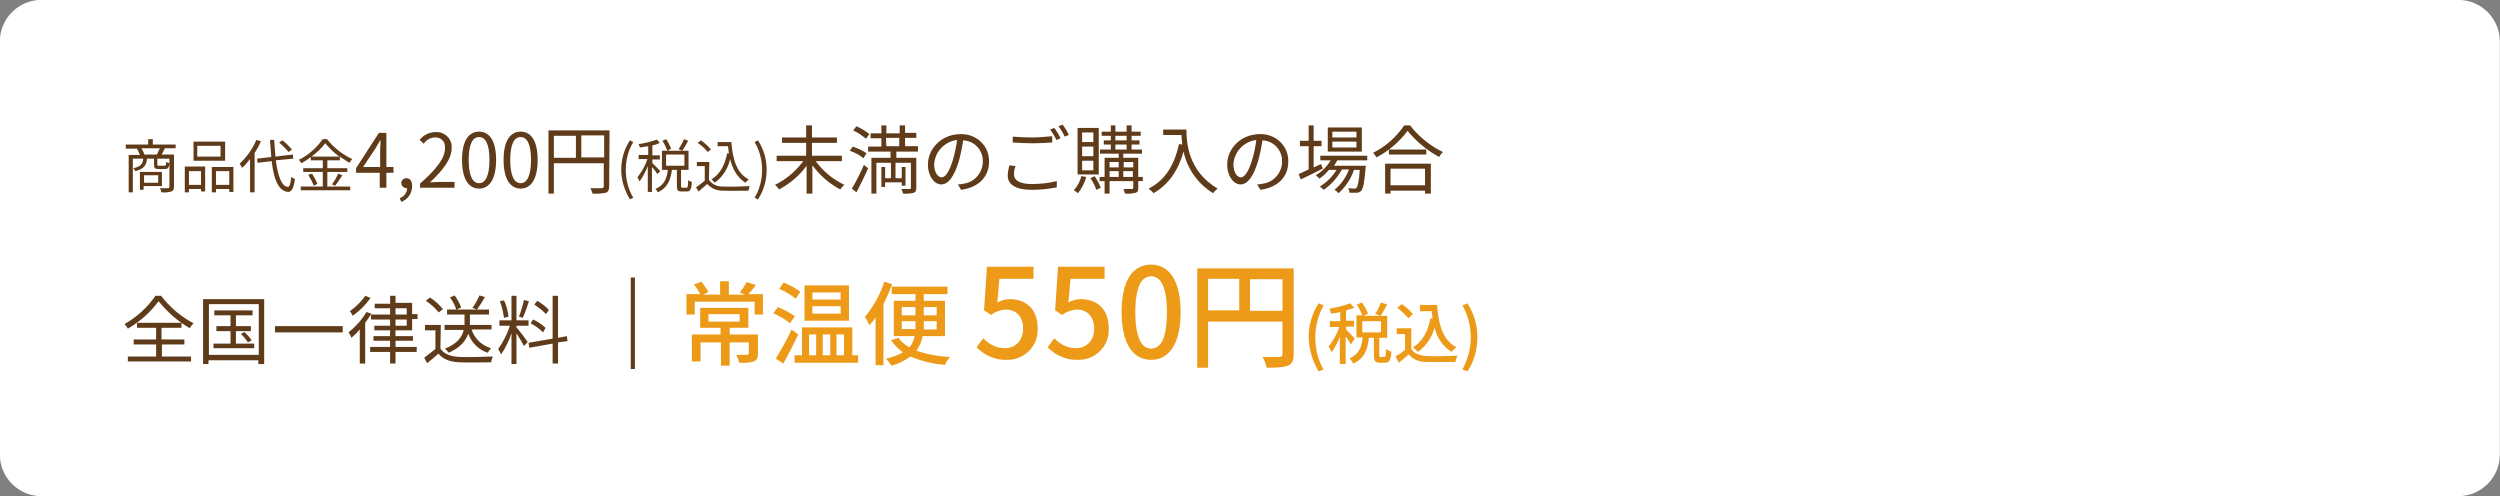
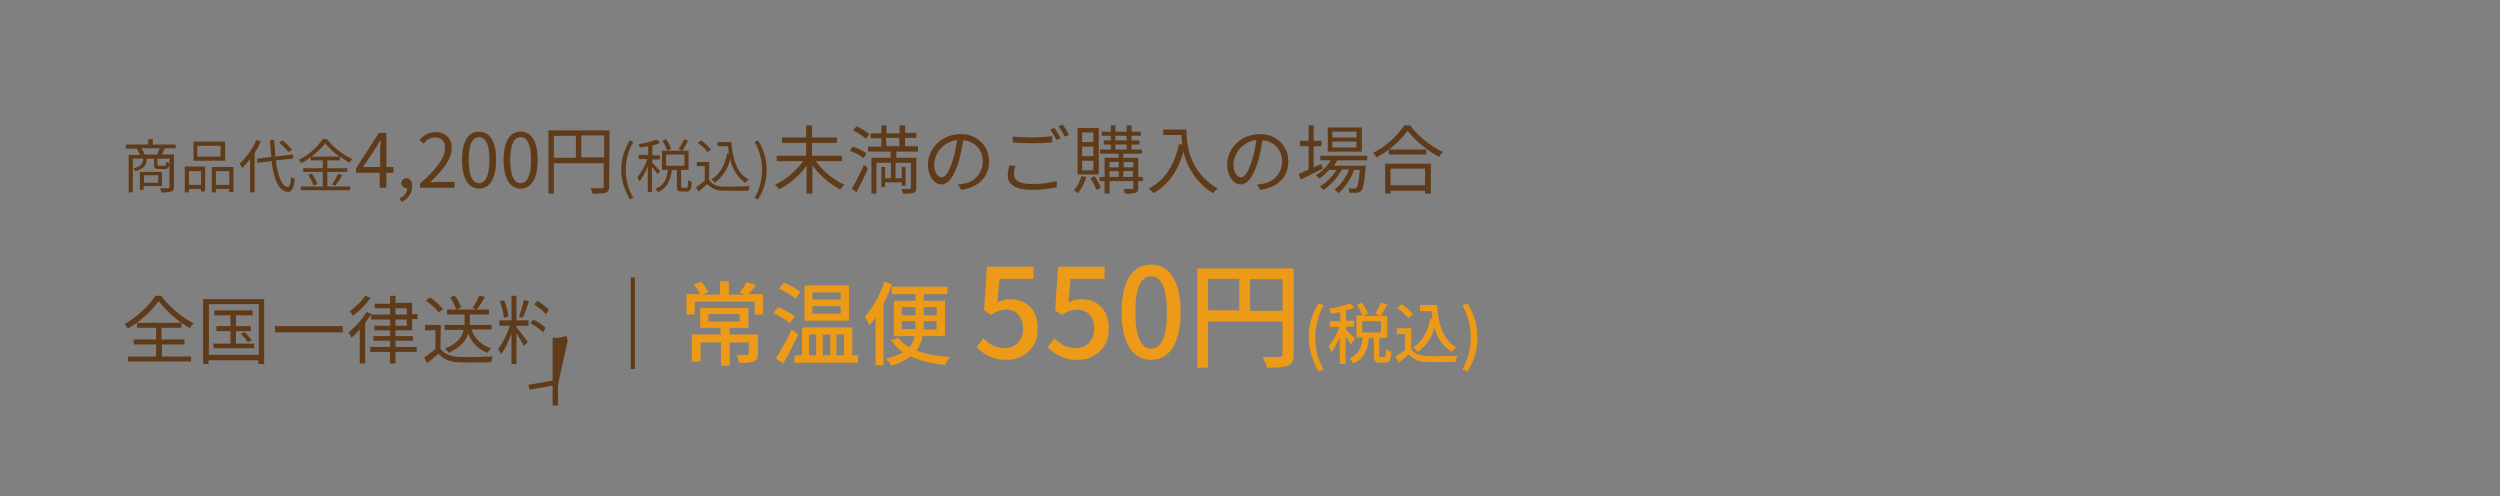
<svg xmlns="http://www.w3.org/2000/svg" version="1.1" id="レイヤー_1" x="0px" y="0px" viewBox="0 0 601.5 119.4" style="enable-background:new 0 0 601.5 119.4;" xml:space="preserve">
  <rect x="0" y="0" width="601.5" height="119.4" fill="#808080" stroke="none" />
  <style type="text/css">
	.st0{fill:#FFFFFF;}
	.st1{fill:#ED9A18;}
	.st2{fill:#5F3B19;}
</style>
  <g id="img_postage" transform="translate(-255.738 -780.826)">
-     <path id="長方形_6" class="st0" d="M265.7,780.8h581.5c5.5,0,10,4.5,10,10v99.4c0,5.5-4.5,10-10,10H265.7c-5.5,0-10-4.5-10-10   v-99.4C255.7,785.3,260.2,780.8,265.7,780.8z" />
    <g id="グループ_78">
      <path id="パス_18" class="st1" d="M426.2,856.4h7.5v1.8h-7.5V856.4z M438,861.3h-6.7v-1.6h4.5v-4.8h-11.6v4.8h4.9v1.6h-6.9v6.5    h2.1v-4.6h4.9v5.6h2.1v-5.6h4.6v2.6c0,0.3-0.1,0.3-0.4,0.4c-0.3,0-1.5,0-2.6,0c0.3,0.6,0.5,1.2,0.7,1.9c1.2,0.1,2.4,0,3.5-0.3    c0.7-0.3,1-0.9,1-1.8V861.3z M435.6,851.8c0.7-0.7,1.4-1.5,2-2.4l-2.2-0.7c-0.5,0.9-1.1,1.8-1.7,2.5l1.3,0.5h-3.9v-3.2H429v3.2    h-4.1l1.3-0.6c-0.5-0.9-1.1-1.7-1.7-2.5l-1.8,0.7c0.6,0.7,1.1,1.5,1.5,2.3h-3.3v4.9h2v-3.1h14.4v3.1h2v-4.9H435.6z M458,852.9    h-6.8v-1.7h6.8L458,852.9z M458,856.3h-6.8v-1.8h6.8L458,856.3z M460,849.5h-10.7v8.5H460V849.5z M448.3,851    c-1.2-0.9-2.6-1.6-4-2.2l-1.1,1.5c1.4,0.6,2.7,1.4,4,2.4L448.3,851z M447,856.9c-1.3-0.9-2.7-1.6-4.1-2.2l-1.1,1.5    c1.4,0.6,2.8,1.4,4,2.4L447,856.9z M446.2,860.1c-1.1,2.4-2.4,4.7-3.8,7l1.8,1.2c1.2-2.1,2.5-4.7,3.6-7L446.2,860.1z M450.4,861.3    h1.7v5h-1.7V861.3z M455.5,861.3v5h-1.8v-5H455.5z M458.8,861.3v5h-1.8v-5H458.8z M460.8,866.3v-6.7h-12.1v6.7h-1.8v1.8h15.3v-1.8    H460.8z M468.5,848.6c-1,3.1-2.6,6-4.7,8.5c0.5,0.6,0.8,1.3,1.1,2c0.5-0.6,1.1-1.2,1.5-1.9v11.5h1.9V854c0.8-1.6,1.5-3.2,2.1-4.8    L468.5,848.6z M472.7,860.1v-2h3.3v0.9c0,0.3,0,0.7,0,1H472.7z M472.7,854.7h3.3v2h-3.3V854.7z M481.1,854.7v2H478v-2L481.1,854.7    z M481.1,860.1H478c0-0.3,0-0.7,0-1v-1h3.1V860.1z M483.1,861.7v-8.5H478v-1.6h5.7v-1.8h-13.4v1.8h5.7v1.6h-5.2v8.5h5    c-0.2,1-0.6,2-1.3,2.7c-1-0.6-1.9-1.3-2.6-2.3l-1.8,0.6c0.8,1.1,1.8,2.1,2.9,2.9c-1.3,0.7-2.6,1.2-4.1,1.5    c0.5,0.5,0.9,1.1,1.3,1.7c1.7-0.4,3.2-1.2,4.6-2.2c2.6,1.1,5.4,1.8,8.3,2c0.3-0.7,0.7-1.3,1.2-1.9c-2.7-0.1-5.5-0.6-8.1-1.5    c0.8-1,1.3-2.3,1.5-3.5L483.1,861.7z M498,867.4c4,0.1,7.4-3.1,7.4-7.1c0-0.2,0-0.4,0-0.5c0-4.8-3-7-6.7-7c-1.1,0-2.1,0.3-3,0.8    l0.5-5.7h8.2v-2.9h-11.2l-0.7,10.5l1.7,1.1c1-0.8,2.3-1.2,3.5-1.3c2.5,0,4.2,1.7,4.2,4.6s-1.9,4.7-4.4,4.7c-2,0-3.8-0.9-5.2-2.4    l-1.6,2.2C492.7,866.4,495.3,867.5,498,867.4z M515.1,867.4c4,0.1,7.4-3.1,7.4-7.1c0-0.2,0-0.4,0-0.5c0-4.8-3-7-6.7-7    c-1.1,0-2.1,0.3-3,0.8l0.5-5.7h8.2v-2.9h-11.2l-0.7,10.5l1.7,1.1c1-0.8,2.3-1.2,3.5-1.3c2.5,0,4.2,1.7,4.2,4.6s-1.9,4.7-4.4,4.7    c-2,0-3.8-0.9-5.2-2.4l-1.6,2.2C509.8,866.4,512.4,867.5,515.1,867.4z M532.7,867.4c4.3,0,7.1-3.8,7.1-11.5    c0-7.6-2.8-11.4-7.1-11.4c-4.4,0-7.1,3.7-7.1,11.4C525.6,863.5,528.3,867.4,532.7,867.4z M532.7,864.7c-2.2,0-3.8-2.4-3.8-8.8    c0-6.3,1.6-8.6,3.8-8.6s3.8,2.3,3.8,8.6C536.5,862.3,535,864.7,532.7,864.7z M556.5,855.6v-7.6h7.8v7.6H556.5z M546.4,847.9h7.5    v7.6h-7.5V847.9z M566.9,845.4h-23.1v23.9h2.6v-11.1h17.9v7.8c0,0.5-0.2,0.7-0.7,0.7c-0.5,0-2.3,0.1-4.1,0c0.5,0.8,0.8,1.7,1,2.6    c2.5,0,4.1-0.1,5.1-0.5c1-0.4,1.4-1.2,1.4-2.7V845.4z M573,870.2l1.2-0.5c-1.4-2.3-2-5-2-7.7c0-2.7,0.7-5.3,2-7.7l-1.2-0.5    c-1.6,2.4-2.4,5.3-2.4,8.2C570.7,864.9,571.5,867.7,573,870.2L573,870.2z M581.7,862.3c-0.7-0.8-1.4-1.5-2.1-2.2v-0.7h1.9V858    h-1.9v-2.5c0.7-0.2,1.3-0.4,2-0.6l-1-1.1c-1.6,0.6-3.3,1-5,1.3c0.2,0.4,0.3,0.8,0.4,1.2c0.7-0.1,1.4-0.2,2.2-0.4v2.2h-2.5v1.4h2.3    c-0.6,1.7-1.5,3.3-2.6,4.7c0.3,0.4,0.5,0.9,0.7,1.4c0.8-1.1,1.5-2.4,2-3.7v6.5h1.4v-6.6c0.5,0.6,0.9,1.2,1.2,1.9L581.7,862.3z     M583.5,858.1h4.5v2.7h-4.5L583.5,858.1z M587.9,866.7c-0.3,0-0.3,0-0.3-0.5v-4.1h1.9v-5.3h-1.6c0.6-0.9,1.1-1.8,1.6-2.7l-1.5-0.5    c-0.4,1-0.8,1.9-1.4,2.7l1.2,0.5h-4l1.1-0.5c-0.4-1-0.9-1.9-1.5-2.7l-1.2,0.5c0.5,0.8,1,1.7,1.3,2.6h-1.4v5.3h1.5    c-0.2,2.2-0.8,4-3.2,5.1c0.4,0.3,0.7,0.7,0.9,1.2c2.8-1.2,3.5-3.5,3.8-6.2h1.2v4.2c0,1.4,0.3,1.8,1.5,1.8h1.2c1,0,1.4-0.6,1.5-2.7    c-0.5-0.1-0.9-0.3-1.3-0.6c0,1.7-0.1,1.9-0.4,1.9L587.9,866.7z M597.4,854.3v1.4h2.8c0.1,0.6,0.1,1.2,0.2,1.8l-0.5-0.1    c-0.6,3.2-1.9,5.6-4.2,7c0.4,0.3,0.8,0.7,1.2,1.1c2-1.5,3.4-3.5,4-5.9c0.5,2.4,2,4.6,4.1,5.9c0.3-0.4,0.7-0.8,1.2-1.1    c-3.2-1.6-4.4-5.4-4.7-10.2H597.4z M595.7,856.4c-0.8-0.9-1.7-1.8-2.7-2.4l-1.1,0.9c1,0.7,1.9,1.6,2.7,2.5L595.7,856.4z     M595.3,859.8h-3.5v1.4h2v3.8c-0.7,0.6-1.5,1.1-2.3,1.6l0.8,1.5c0.8-0.7,1.6-1.3,2.4-2c1.1,1.3,2.7,1.9,4.4,1.8c1.8,0.1,5,0,6.8,0    c0.1-0.5,0.3-1,0.5-1.5c-2,0.1-5.6,0.2-7.3,0.1c-1.8-0.1-3.1-0.6-3.8-1.7L595.3,859.8z M608.8,870.2c1.6-2.4,2.4-5.3,2.4-8.2    c0-2.9-0.8-5.7-2.4-8.2l-1.2,0.5c1.3,2.3,2,5,2,7.7c0,2.7-0.7,5.3-2,7.7L608.8,870.2z" />
-       <path id="パス_16" class="st2" d="M293.2,851.9c-1.9,2.8-4.5,5.2-7.5,6.9c0.3,0.3,0.6,0.7,0.8,1.1c2.9-1.7,5.4-3.9,7.4-6.6    c2.1,2.6,4.6,4.8,7.5,6.5c0.2-0.4,0.5-0.8,0.9-1.2c-3.1-1.6-5.7-3.9-7.8-6.6H293.2z M294.6,863.7h5.5v-1.2h-5.5v-2.8h4.8v-1.2    h-10.7v1.2h4.6v2.8h-5.4v1.2h5.4v2.9h-6.8v1.2h15.2v-1.2h-7V863.7z M312.5,863.5v-3h3.6v-1.2h-3.6v-2.6h4v-1.2h-9.2v1.2h3.9v2.6    h-3.4v1.2h3.4v3h-4.1v1.1h9.8v-1.1H312.5z M313.7,861.2c0.7,0.6,1.2,1.3,1.7,2l0.9-0.5c-0.5-0.7-1.1-1.4-1.8-2L313.7,861.2z     M306,866.2V854h12v12.2H306z M304.6,852.8v15.6h1.3v-0.9h12v0.9h1.4v-15.6H304.6z M321.9,859.3v1.5h16.3v-1.5L321.9,859.3z     M343.6,852c-1,1.5-2.3,2.7-3.7,3.7c0.3,0.3,0.5,0.7,0.7,1.1c1.7-1.2,3.1-2.6,4.3-4.3L343.6,852z M343.9,855.9    c-1.1,1.9-2.6,3.5-4.3,4.9c0.3,0.4,0.5,0.8,0.7,1.3c0.7-0.6,1.4-1.3,2-2v8.2h1.3v-9.8c0.5-0.7,1-1.4,1.5-2.2L343.9,855.9z     M350.9,857.7h2.7v1.5h-2.7L350.9,857.7z M350.9,855h2.7v1.5h-2.7L350.9,855z M354.9,860.3v-2.7h1.3v-1.2h-1.3v-2.7h-4V852h-1.3    v1.9h-3.7v1.1h3.7v1.5H345v1.2h4.6v1.5h-3.8v1.1h3.8v1.4h-4v1.1h4v1.5h-4.8v1.2h4.8v2.8h1.3v-2.8h5.1v-1.2h-5.1v-1.5h4.2v-1.1    h-4.2v-1.4L354.9,860.3z M371.1,851.9c-0.5,1.1-1,2.1-1.7,3l1.1,0.4c0.6-0.8,1.3-1.9,1.9-3L371.1,851.9z M374,860.2V859h-5.2    c0-0.2,0-0.3,0-0.5v-2h4.6v-1.2h-7.8l1.1-0.5c-0.4-1-0.9-2-1.6-2.9l-1.1,0.5c0.7,0.9,1.2,1.9,1.5,2.9h-2.2v1.2h4.2v2    c0,0.2,0,0.3,0,0.5h-4.8v1.2h4.6c-0.3,1.5-1.4,3.3-4.5,4.5c0.3,0.3,0.6,0.6,0.9,1c2.9-1.3,4.1-2.9,4.7-4.6    c0.8,2.2,2.5,3.9,4.7,4.6c0.2-0.4,0.5-0.8,0.8-1.1c-2.2-0.6-4-2.3-4.7-4.5H374z M362.3,855.2c-0.9-1.1-1.9-2-3.1-2.8l-1,0.8    c1.2,0.8,2.2,1.7,3.1,2.8L362.3,855.2z M361.8,859h-3.8v1.3h2.5v4.5c-0.9,0.7-1.8,1.4-2.7,2.1l0.7,1.3c1-0.8,1.9-1.5,2.7-2.3    c1.2,1.4,2.8,2,5.1,2.1c2,0.1,5.7,0,7.6,0c0.1-0.5,0.2-0.9,0.4-1.4c-2.1,0.1-6.1,0.2-8.1,0.1c-2.1-0.1-3.6-0.7-4.5-2L361.8,859z     M387.8,855.4c-0.8-0.9-1.8-1.6-2.8-2.2l-0.7,0.9c1,0.7,2,1.4,2.8,2.3L387.8,855.4z M387,859.7c-0.9-0.8-1.9-1.5-3-2l-0.6,0.9    c1.1,0.6,2.1,1.3,3,2.2L387,859.7z M381.8,853c-0.3,1.4-0.7,2.7-1.2,4l0.9,0.3c0.6-1.3,1.1-2.7,1.5-4L381.8,853z M378.1,857    c-0.2-1.4-0.5-2.7-1.1-3.9l-1,0.2c0.5,1.3,0.8,2.6,1,4L378.1,857z M380,859.2h2.9v-1.3H380V852h-1.2v5.9h-2.9v1.3h2.5    c-0.6,2-1.6,3.9-2.8,5.6c0.3,0.4,0.5,0.9,0.7,1.3c1.1-1.6,1.9-3.3,2.5-5.1v7.4h1.2V861c0.6,1,1.5,2.4,1.8,3.1l0.9-1    c-0.4-0.6-2.2-3-2.7-3.5V859.2z M392.3,862.9l-0.2-1.2l-2.1,0.4V852h-1.3v10.3l-5.8,1l0.2,1.2l5.6-1v4.8h1.3v-5.1L392.3,862.9z     M407.5,847.6v22h1v-22H407.5z" />
+       <path id="パス_16" class="st2" d="M293.2,851.9c-1.9,2.8-4.5,5.2-7.5,6.9c0.3,0.3,0.6,0.7,0.8,1.1c2.9-1.7,5.4-3.9,7.4-6.6    c2.1,2.6,4.6,4.8,7.5,6.5c0.2-0.4,0.5-0.8,0.9-1.2c-3.1-1.6-5.7-3.9-7.8-6.6H293.2z M294.6,863.7h5.5v-1.2h-5.5v-2.8h4.8v-1.2    h-10.7v1.2h4.6v2.8h-5.4v1.2h5.4v2.9h-6.8v1.2h15.2v-1.2h-7V863.7z M312.5,863.5v-3h3.6v-1.2h-3.6v-2.6h4v-1.2h-9.2v1.2h3.9v2.6    h-3.4v1.2h3.4v3h-4.1v1.1h9.8v-1.1H312.5z M313.7,861.2c0.7,0.6,1.2,1.3,1.7,2l0.9-0.5c-0.5-0.7-1.1-1.4-1.8-2L313.7,861.2z     M306,866.2V854h12v12.2H306z M304.6,852.8v15.6h1.3v-0.9h12v0.9h1.4v-15.6H304.6z M321.9,859.3v1.5h16.3v-1.5L321.9,859.3z     M343.6,852c-1,1.5-2.3,2.7-3.7,3.7c0.3,0.3,0.5,0.7,0.7,1.1c1.7-1.2,3.1-2.6,4.3-4.3L343.6,852z M343.9,855.9    c-1.1,1.9-2.6,3.5-4.3,4.9c0.3,0.4,0.5,0.8,0.7,1.3c0.7-0.6,1.4-1.3,2-2v8.2h1.3v-9.8c0.5-0.7,1-1.4,1.5-2.2L343.9,855.9z     M350.9,857.7h2.7v1.5h-2.7L350.9,857.7z M350.9,855h2.7v1.5h-2.7L350.9,855z M354.9,860.3v-2.7h1.3v-1.2h-1.3v-2.7h-4V852h-1.3    v1.9h-3.7v1.1h3.7v1.5H345v1.2h4.6v1.5h-3.8v1.1h3.8v1.4h-4v1.1h4v1.5h-4.8v1.2h4.8v2.8h1.3v-2.8h5.1v-1.2h-5.1v-1.5h4.2v-1.1    h-4.2v-1.4L354.9,860.3z M371.1,851.9c-0.5,1.1-1,2.1-1.7,3l1.1,0.4c0.6-0.8,1.3-1.9,1.9-3L371.1,851.9z M374,860.2V859h-5.2    c0-0.2,0-0.3,0-0.5v-2h4.6v-1.2h-7.8l1.1-0.5c-0.4-1-0.9-2-1.6-2.9l-1.1,0.5c0.7,0.9,1.2,1.9,1.5,2.9h-2.2v1.2h4.2v2    c0,0.2,0,0.3,0,0.5h-4.8v1.2h4.6c-0.3,1.5-1.4,3.3-4.5,4.5c0.3,0.3,0.6,0.6,0.9,1c2.9-1.3,4.1-2.9,4.7-4.6    c0.8,2.2,2.5,3.9,4.7,4.6c0.2-0.4,0.5-0.8,0.8-1.1c-2.2-0.6-4-2.3-4.7-4.5H374z M362.3,855.2c-0.9-1.1-1.9-2-3.1-2.8l-1,0.8    c1.2,0.8,2.2,1.7,3.1,2.8L362.3,855.2z M361.8,859h-3.8v1.3h2.5v4.5c-0.9,0.7-1.8,1.4-2.7,2.1l0.7,1.3c1-0.8,1.9-1.5,2.7-2.3    c1.2,1.4,2.8,2,5.1,2.1c2,0.1,5.7,0,7.6,0c0.1-0.5,0.2-0.9,0.4-1.4c-2.1,0.1-6.1,0.2-8.1,0.1c-2.1-0.1-3.6-0.7-4.5-2L361.8,859z     M387.8,855.4c-0.8-0.9-1.8-1.6-2.8-2.2l-0.7,0.9c1,0.7,2,1.4,2.8,2.3L387.8,855.4z M387,859.7c-0.9-0.8-1.9-1.5-3-2l-0.6,0.9    c1.1,0.6,2.1,1.3,3,2.2L387,859.7z M381.8,853c-0.3,1.4-0.7,2.7-1.2,4l0.9,0.3c0.6-1.3,1.1-2.7,1.5-4L381.8,853z M378.1,857    c-0.2-1.4-0.5-2.7-1.1-3.9l-1,0.2c0.5,1.3,0.8,2.6,1,4L378.1,857z M380,859.2h2.9v-1.3H380V852h-1.2v5.9h-2.9v1.3h2.5    c-0.6,2-1.6,3.9-2.8,5.6c0.3,0.4,0.5,0.9,0.7,1.3c1.1-1.6,1.9-3.3,2.5-5.1v7.4h1.2V861c0.6,1,1.5,2.4,1.8,3.1l0.9-1    c-0.4-0.6-2.2-3-2.7-3.5V859.2z M392.3,862.9l-0.2-1.2l-2.1,0.4h-1.3v10.3l-5.8,1l0.2,1.2l5.6-1v4.8h1.3v-5.1L392.3,862.9z     M407.5,847.6v22h1v-22H407.5z" />
      <path id="パス_15" class="st2" d="M293.8,823v1.8h-3.4V823H293.8z M294.7,825.6v-3.4h-5.3v4.3h0.9v-0.9H294.7z M290.5,818    c-0.2-0.5-0.4-1-0.7-1.5h4.4c-0.2,0.5-0.5,1-0.7,1.5H290.5z M298,816.6v-1h-5.5v-1.3h-1.1v1.3H286v1h2.7c0.3,0.5,0.5,1,0.7,1.5    h-2.7v9h1v-8.1h2.5c-0.1,1.3-0.6,1.9-2.4,2.3c0.2,0.2,0.4,0.5,0.5,0.7c2-0.5,2.7-1.4,2.8-3h1.7v1.4c0,0.9,0.2,1.1,1.2,1.1h1.4    c0.7,0,1-0.3,1.1-1.4c-0.3-0.1-0.6-0.2-0.8-0.3c0,0.8-0.1,0.9-0.4,0.9H294c-0.4,0-0.4,0-0.4-0.3v-1.4h2.9v6.8    c0,0.2-0.1,0.3-0.3,0.3s-1.1,0-2,0c0.2,0.3,0.3,0.7,0.4,1c0.8,0.1,1.6,0,2.4-0.2c0.4-0.2,0.6-0.5,0.6-1.1V818h-3    c0.3-0.4,0.5-0.9,0.8-1.5H298z M308.8,818.5h-5.6v-2.6h5.6V818.5z M309.9,814.9h-7.6v4.6h7.6V814.9z M304.1,822v3.3h-2.9V822    H304.1z M300.2,827.1h1v-0.8h2.9v0.6h1v-6h-4.9V827.1z M307.7,825.3V822h3.2v3.3H307.7z M306.7,821v6.1h1v-0.8h3.2v0.7h1v-6H306.7    z M326,816.8c-0.7-0.8-1.5-1.6-2.3-2.2l-0.8,0.5c0.8,0.7,1.6,1.5,2.3,2.3L326,816.8z M317.4,814.5c-0.9,2.2-2.3,4.1-4,5.7    c0.2,0.3,0.4,0.7,0.6,1c0.7-0.6,1.3-1.3,1.9-2.1v8h1.1v-9.5c0.6-0.9,1.1-1.8,1.5-2.8L317.4,814.5z M326.3,819l-0.1-1l-4.2,0.5    c-0.1-1.2-0.2-2.6-0.3-4h-1c0.1,1.5,0.2,2.8,0.3,4.1l-3.4,0.4l0.1,1l3.4-0.4c0.5,4.4,1.7,7.3,4,7.4c0.7,0,1.3-0.7,1.6-3.1    c-0.3-0.1-0.6-0.3-0.9-0.5c-0.1,1.6-0.4,2.4-0.8,2.4c-1.5-0.1-2.4-2.6-2.9-6.4L326.3,819z M330.7,818.5c1.2-0.9,2.4-2,3.3-3.2    c1,1.2,2.1,2.3,3.4,3.2H330.7z M334.5,822.2h4.8v-0.9h-4.8v-1.9h3v-0.9c0.7,0.5,1.5,1,2.3,1.5c0.2-0.3,0.4-0.6,0.7-0.9    c-2.4-1.1-4.5-2.8-6.1-4.8h-1c-1.5,2.1-3.5,3.9-5.8,5c0.3,0.2,0.5,0.5,0.6,0.8c0.8-0.4,1.6-0.9,2.3-1.5v0.8h2.9v1.9h-4.7v0.9h4.7    v3.5h-5.3v0.9H340v-0.9h-5.5V822.2z M329.9,822.9c0.5,0.8,1,1.7,1.3,2.6l0.9-0.4c-0.3-0.9-0.8-1.7-1.3-2.5L329.9,822.9z     M336.4,825.5c0.6-0.8,1.2-1.7,1.7-2.5l-1-0.4c-0.4,0.9-0.9,1.8-1.5,2.6L336.4,825.5z M343.1,821l3-4.5c0.4-0.6,0.7-1.3,1.1-1.9    h0.1c0,0.7-0.1,1.7-0.1,2.4v4H343.1z M350.4,821h-1.7v-8.2h-1.8l-5.5,8.5v1.1h5.7v3.6h1.6v-3.6h1.7L350.4,821z M352.3,829.4    c1.6-0.6,2.6-2.1,2.6-3.8c0-1.2-0.5-1.9-1.4-1.9c-0.6,0-1.2,0.5-1.2,1.1c0,0,0,0,0,0.1c0,0.6,0.5,1.1,1.1,1.2c0,0,0.1,0,0.1,0    c0.1,0,0.1,0,0.2,0c0,1.1-0.8,2.1-1.8,2.4L352.3,829.4z M356.8,826h8.3v-1.4h-3.7c-0.7,0-1.5,0.1-2.2,0.1c3.1-2.9,5.2-5.6,5.2-8.2    c0.2-2-1.3-3.7-3.3-3.9c-0.2,0-0.3,0-0.5,0c-1.5,0-3,0.7-3.9,1.9l1,0.9c0.6-0.9,1.6-1.5,2.7-1.5c1.3-0.1,2.4,0.9,2.4,2.2    c0,0.1,0,0.3,0,0.4c0,2.3-1.9,4.9-6,8.5L356.8,826z M371,826.2c2.5,0,4.1-2.3,4.1-6.9c0-4.6-1.6-6.8-4.1-6.8    c-2.5,0-4.1,2.2-4.1,6.8C366.9,823.9,368.5,826.2,371,826.2L371,826.2z M371,824.9c-1.5,0-2.5-1.7-2.5-5.6c0-3.9,1-5.5,2.5-5.5    c1.5,0,2.5,1.6,2.5,5.5C373.5,823.2,372.5,824.9,371,824.9L371,824.9z M381,826.2c2.5,0,4.1-2.3,4.1-6.9c0-4.6-1.6-6.8-4.1-6.8    c-2.5,0-4.1,2.2-4.1,6.8C376.9,823.9,378.5,826.2,381,826.2z M381,824.9c-1.5,0-2.5-1.7-2.5-5.6c0-3.9,1-5.5,2.5-5.5    c1.5,0,2.5,1.6,2.5,5.5C383.5,823.2,382.5,824.9,381,824.9z M395.6,818.7v-5.3h5.5v5.3H395.6z M389,813.5h5.3v5.3H389V813.5z     M402.4,812.2h-14.7v15.2h1.3v-7.3H401v5.5c0,0.3-0.1,0.5-0.5,0.5c-0.3,0-1.5,0-2.7,0c0.2,0.4,0.4,0.9,0.5,1.3    c1.1,0.1,2.1,0,3.2-0.2c0.6-0.2,0.8-0.7,0.8-1.5L402.4,812.2z M407.3,828.8l0.8-0.4c-1.2-2-1.8-4.4-1.8-6.7c0-2.4,0.6-4.7,1.8-6.7    l-0.8-0.4c-1.4,2.1-2.1,4.6-2.1,7.1C405.2,824.2,406,826.6,407.3,828.8z M420.3,814.3c-0.3,0.8-0.8,1.7-1.3,2.4l0.9,0.4    c0.5-0.8,1-1.6,1.4-2.4L420.3,814.3z M417.2,816.6c-0.3-0.8-0.7-1.6-1.2-2.3l-0.9,0.4c0.5,0.7,0.9,1.6,1.2,2.4L417.2,816.6z     M414.6,822c-0.3-0.3-1.5-1.6-1.9-1.9v-0.9h1.8v-1h-1.8v-2.4c0.6-0.1,1.2-0.3,1.8-0.6l-0.7-0.8c-1.4,0.5-2.9,0.9-4.4,1.1    c0.1,0.3,0.2,0.5,0.3,0.8c0.6-0.1,1.4-0.2,2-0.3v2.1h-2.3v1h2.1c-0.5,1.6-1.4,3.1-2.4,4.4c0.2,0.3,0.4,0.6,0.5,1    c0.8-1.1,1.5-2.4,2-3.7v6.2h1v-6c0.5,0.5,0.9,1.1,1.3,1.7L414.6,822z M416,818h4.4v2.7H416V818z M420,826c-0.3,0-0.4-0.1-0.4-0.4    v-3.9h1.8v-4.6H415v4.6h1.4c-0.2,2-0.8,3.7-3,4.6c0.3,0.2,0.5,0.5,0.6,0.8c2.4-1.1,3.1-3.1,3.4-5.4h1.2v3.9c0,1,0.2,1.3,1.2,1.3    h1.2c0.8,0,1.1-0.5,1.2-2.3c-0.3-0.1-0.6-0.2-0.9-0.4c0,1.5-0.1,1.8-0.4,1.8H420z M428.4,815v1h2.5c0.1,0.6,0.1,1.2,0.2,1.8    l-0.4-0.1c-0.6,2.9-1.7,5-3.8,6.3c0.3,0.2,0.6,0.5,0.8,0.8c1.9-1.4,3.2-3.4,3.7-5.7c0.6,2.5,1.8,4.5,3.7,5.7    c0.2-0.3,0.5-0.6,0.8-0.8c-2.8-1.4-3.9-4.7-4.2-9H428.4z M426.8,816.8c-0.7-0.8-1.5-1.6-2.4-2.2l-0.8,0.6c0.9,0.6,1.7,1.3,2.4,2.2    L426.8,816.8z M426.4,819.8h-3v1h1.9v3.5c-0.7,0.6-1.4,1.1-2.1,1.6l0.6,1c0.7-0.6,1.4-1.2,2.1-1.8c1,1.1,2.5,1.7,4,1.6    c1.5,0.1,4.4,0,5.9,0c0.1-0.4,0.2-0.7,0.3-1.1c-1.6,0.1-4.7,0.2-6.3,0.1c-1.4,0.1-2.7-0.5-3.5-1.6L426.4,819.8z M438.1,828.8    c1.4-2.1,2.1-4.6,2.1-7.1c0-2.5-0.7-5-2.1-7.1l-0.8,0.4c1.2,2,1.8,4.4,1.8,6.7c0,2.4-0.6,4.7-1.8,6.7L438.1,828.8z M458.3,819.6    v-1.3h-7.2v-3.1h6v-1.3h-6V811h-1.4v2.9h-5.8v1.3h5.8v3.1h-7.1v1.3h6.4c-1.8,2.4-4.1,4.4-6.8,5.7c0.4,0.3,0.7,0.7,1,1.1    c2.6-1.4,4.9-3.3,6.6-5.7v6.7h1.4v-6.8c1.8,2.4,4,4.4,6.7,5.8c0.3-0.4,0.6-0.8,1-1.1c-2.7-1.3-5.1-3.2-6.9-5.7L458.3,819.6z     M464.9,813.1c-0.9-0.8-2-1.4-3.1-1.9l-0.8,1c1.1,0.5,2.1,1.2,3.1,2L464.9,813.1z M464.2,817.7c-1-0.7-2.1-1.2-3.3-1.6l-0.7,1    c1.2,0.4,2.3,1,3.3,1.8L464.2,817.7z M461.8,827.1c0.9-1.7,2-3.9,2.8-5.8l-1-0.8c-0.9,2-1.8,3.9-2.9,5.7L461.8,827.1z M468.9,814    h3.2v2H469L468.9,814z M476.6,817.2V816h-3.1v-2h2.7v-1.2h-2.7V811h-1.3v1.9H469V811h-1.2v1.9h-2.6v1.2h2.6v2h-3.2v1.2h5.4v1.5    h-4.6v8.6h1.2v-7.4h3.5v3.7h-1.4v-2.7h-0.9v4.8h0.9v-1.1h4v0.8h0.9v-4.5h-0.9v2.7h-1.5v-3.7h3.7v6c0,0.2-0.1,0.3-0.3,0.3    c-0.3,0-1.1,0-2,0c0.2,0.4,0.3,0.7,0.4,1.1c0.9,0.1,1.8,0,2.6-0.2c0.5-0.2,0.6-0.6,0.6-1.2v-7.2h-4.8v-1.5H476.6z M482.3,823.5    c-0.8,0-1.8-1-1.8-3.2c0.2-3,2.5-5.4,5.5-5.8c-0.2,1.6-0.5,3.2-1,4.8C484.1,822.3,483.1,823.5,482.3,823.5L482.3,823.5z     M487,826.5c4.2-0.6,6.7-3.1,6.7-6.8c0.1-3.6-2.8-6.5-6.4-6.6c-0.2,0-0.3,0-0.5,0c-4.4,0-7.8,3.4-7.8,7.3c0,2.9,1.6,4.8,3.2,4.8    c1.7,0,3.1-1.9,4.2-5.5c0.5-1.7,0.8-3.4,1.1-5.1c2.7,0.1,4.8,2.4,4.7,5.1c0,0,0,0,0,0c0,2.6-1.9,4.9-4.5,5.3    c-0.5,0.1-1,0.2-1.5,0.2L487,826.5z M509.4,811.6l-1,0.4c0.6,0.8,1.1,1.6,1.5,2.5l1-0.4C510.5,813.2,510,812.4,509.4,811.6    L509.4,811.6z M511.4,810.8l-1,0.4c0.6,0.8,1.1,1.6,1.5,2.5l1-0.4C512.5,812.4,512,811.6,511.4,810.8L511.4,810.8z M499.4,815.1    c1.4,0.1,2.9,0.2,4.7,0.2c1.7,0,3.6-0.1,4.8-0.2v-1.5c-1.3,0.1-3.1,0.3-4.8,0.3c-1.6,0-3.2-0.1-4.7-0.2V815.1z M498.6,820.6    c-0.2,0.8-0.4,1.6-0.4,2.5c0,2.2,2.1,3.4,5.7,3.4c2,0,4.1-0.2,6.1-0.6l0-1.5c-2,0.5-4,0.7-6.1,0.7c-2.8,0-4.2-0.9-4.2-2.3    c0-0.7,0.1-1.4,0.4-2L498.6,820.6z M518.8,815h-2.7v-2.3h2.7V815z M518.8,818.4h-2.7v-2.3h2.7V818.4z M518.8,821.8h-2.7v-2.3h2.7    V821.8z M520,811.6H515v11.2h5.1V811.6z M515.9,823.2c-0.3,1.3-0.9,2.4-1.8,3.4c0.4,0.2,0.7,0.5,1,0.7c0.9-1.1,1.6-2.5,2-3.9    L515.9,823.2z M518.1,823.7c0.6,0.9,1.1,1.8,1.4,2.8l1.1-0.5c-0.4-1-0.9-1.9-1.5-2.8L518.1,823.7z M526,823.4V822h2.3v1.4H526z     M522.7,822h2.2v1.4h-2.2V822z M524.9,819.8v1.3h-2.2v-1.3H524.9z M528.4,819.8v1.3h-2.3v-1.3H528.4z M524.1,815.6h2.7v1.2h-2.7    L524.1,815.6z M524.1,813.5h2.7v1.1h-2.7L524.1,813.5z M530.7,823.4h-1.1v-4.6H526v-1h4.5v-1H528v-1.2h1.9v-1H528v-1.1h2.2v-1H528    V811h-1.2v1.5h-2.7V811H523v1.5h-2.2v1h2.2v1.1h-1.7v1h1.7v1.2h-2.6v1h4.5v1h-3.4v4.6h-1.2v1h1.2v3h1.2v-3h5.7v1.6    c0,0.2-0.1,0.3-0.3,0.3c-0.3,0-1.1,0-2.1,0c0.2,0.3,0.3,0.7,0.4,1.1c0.9,0.1,1.8,0,2.6-0.2c0.5-0.2,0.6-0.5,0.6-1.2v-1.6h1.1    L530.7,823.4z M535.6,812v1.3h4.4c0,0.7,0.1,1.5,0.2,2.3l-0.8-0.1c-1.1,5-3.3,8.7-7.3,10.7c0.4,0.3,0.8,0.7,1.2,1.1    c3.6-2.1,5.9-5.4,7.2-10c0.9,4.2,3.5,7.8,7.1,10c0.3-0.4,0.7-0.8,1.1-1.1c-7.1-4.2-7.5-11-7.5-14.2L535.6,812z M554.3,823.5    c-0.8,0-1.8-1-1.8-3.2c0.2-3,2.5-5.4,5.5-5.8c-0.2,1.6-0.5,3.2-1,4.8C556.1,822.3,555.1,823.5,554.3,823.5z M559,826.5    c4.2-0.6,6.7-3.1,6.7-6.8c0.1-3.6-2.8-6.5-6.4-6.6c-0.2,0-0.3,0-0.5,0c-4.4,0-7.8,3.4-7.8,7.3c0,2.9,1.6,4.8,3.2,4.8    c1.7,0,3.1-1.9,4.2-5.5c0.5-1.7,0.8-3.4,1.1-5.1c2.7,0.1,4.8,2.4,4.7,5.1c0,0,0,0,0,0c0,2.6-1.9,4.9-4.5,5.3    c-0.5,0.1-1,0.2-1.5,0.2L559,826.5z M582.1,813.9h-5.8v-1.4h5.8V813.9z M582.1,816.3h-5.8v-1.4h5.8V816.3z M583.4,811.5h-8.2v5.8    h8.2V811.5z M573.6,820.3l-1.8,0.8v-5.1h1.9v-1.3h-1.9v-3.7h-1.2v3.7h-2.1v1.3h2.1v5.6c-0.9,0.4-1.8,0.8-2.4,1.1l0.5,1.3    c1.5-0.7,3.5-1.7,5.3-2.6L573.6,820.3z M584.7,819.4v-1.1h-11.3v1.1h2.5c-0.9,1.5-2.1,2.7-3.6,3.6c0.3,0.2,0.6,0.5,0.9,0.8    c0.9-0.6,1.6-1.3,2.3-2.1h1.8c-1,1.7-2.4,3-4,4c0.3,0.2,0.6,0.5,0.9,0.8c1.8-1.2,3.3-2.9,4.4-4.9h1.7c-0.7,1.9-1.9,3.6-3.5,4.9    c0.4,0.2,0.7,0.5,1,0.8c1.7-1.5,3-3.5,3.7-5.6h1.4c-0.2,2.8-0.5,4-0.8,4.3c-0.1,0.2-0.3,0.2-0.5,0.2c-0.3,0-0.9,0-1.5-0.1    c0.2,0.3,0.3,0.7,0.3,1.1c0.7,0,1.4,0,1.8,0c0.4,0,0.7-0.2,1-0.4c0.5-0.5,0.8-1.9,1.1-5.6c0-0.2,0-0.4,0.1-0.5h-7.7    c0.3-0.4,0.5-0.8,0.8-1.3L584.7,819.4z M598.6,821.4v4h-8.3v-4L598.6,821.4z M589,827.4h1.3v-0.7h8.3v0.7h1.4v-7.2H589V827.4z     M589.9,816.8v1.2h9v-1.2L589.9,816.8z M593.6,811c-1.9,2.8-4.5,5.1-7.5,6.6c0.3,0.3,0.6,0.7,0.8,1.1c2.9-1.5,5.5-3.7,7.5-6.4    c2.1,2.6,4.7,4.7,7.6,6.3c0.2-0.4,0.5-0.8,0.9-1.2c-3.1-1.5-5.8-3.7-7.9-6.4H593.6z" />
    </g>
  </g>
</svg>